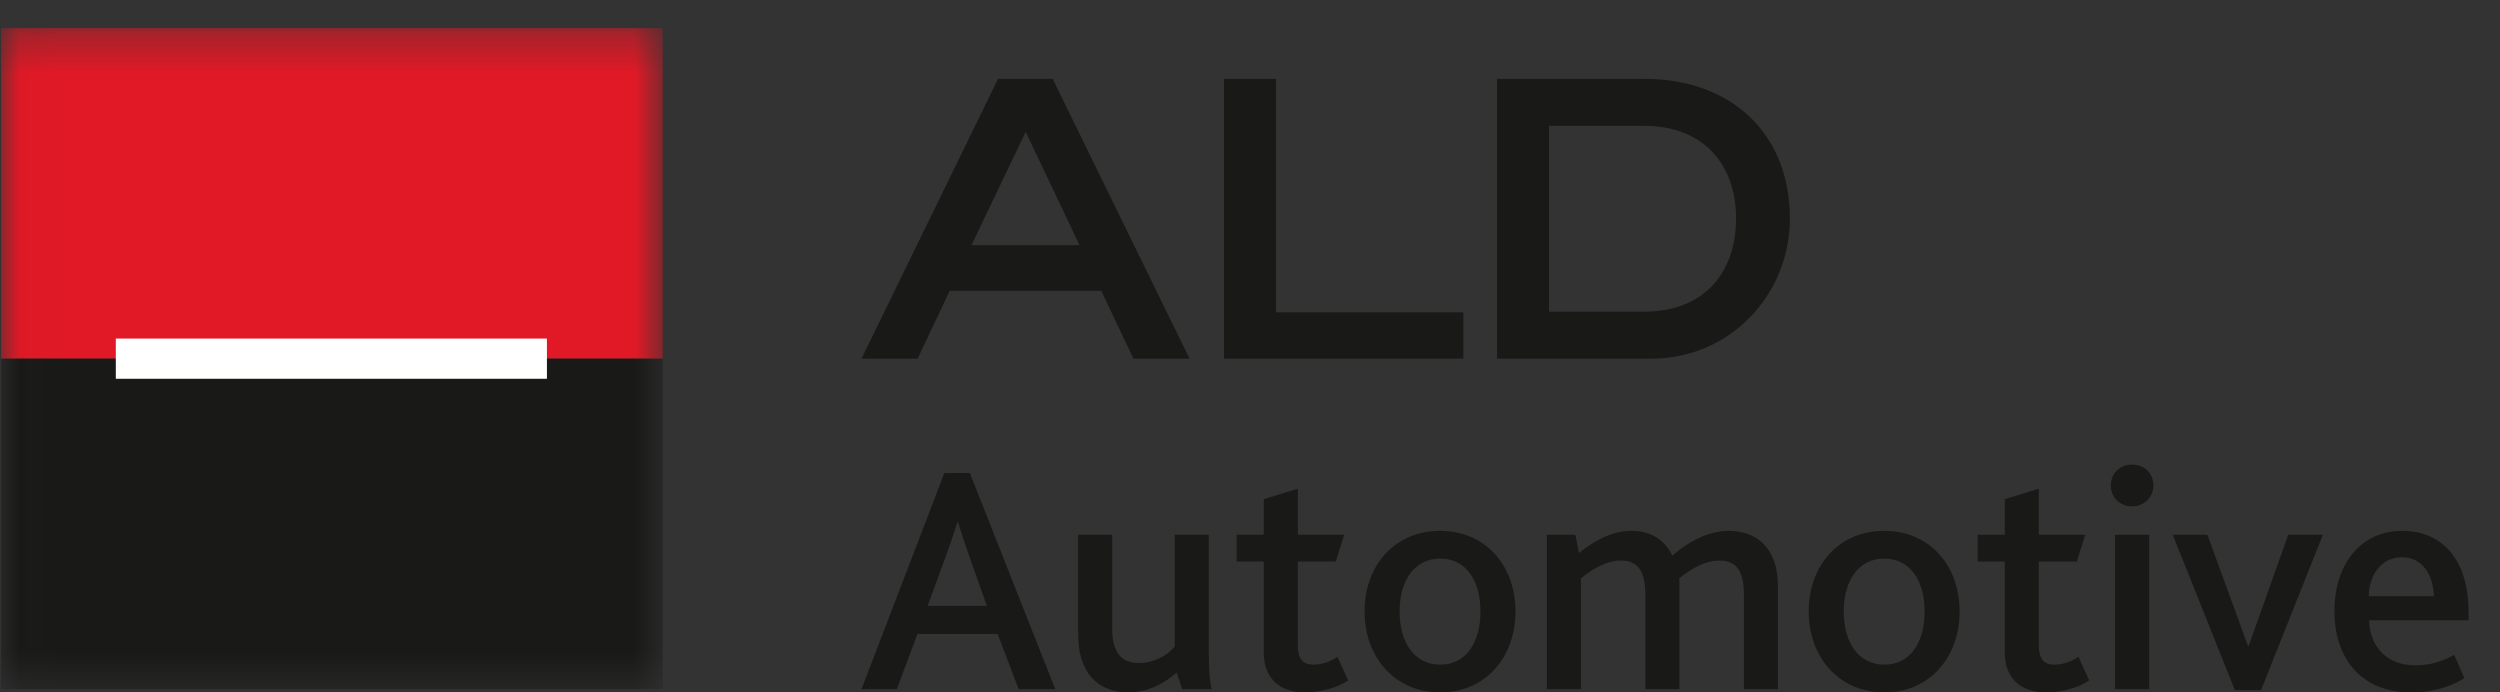
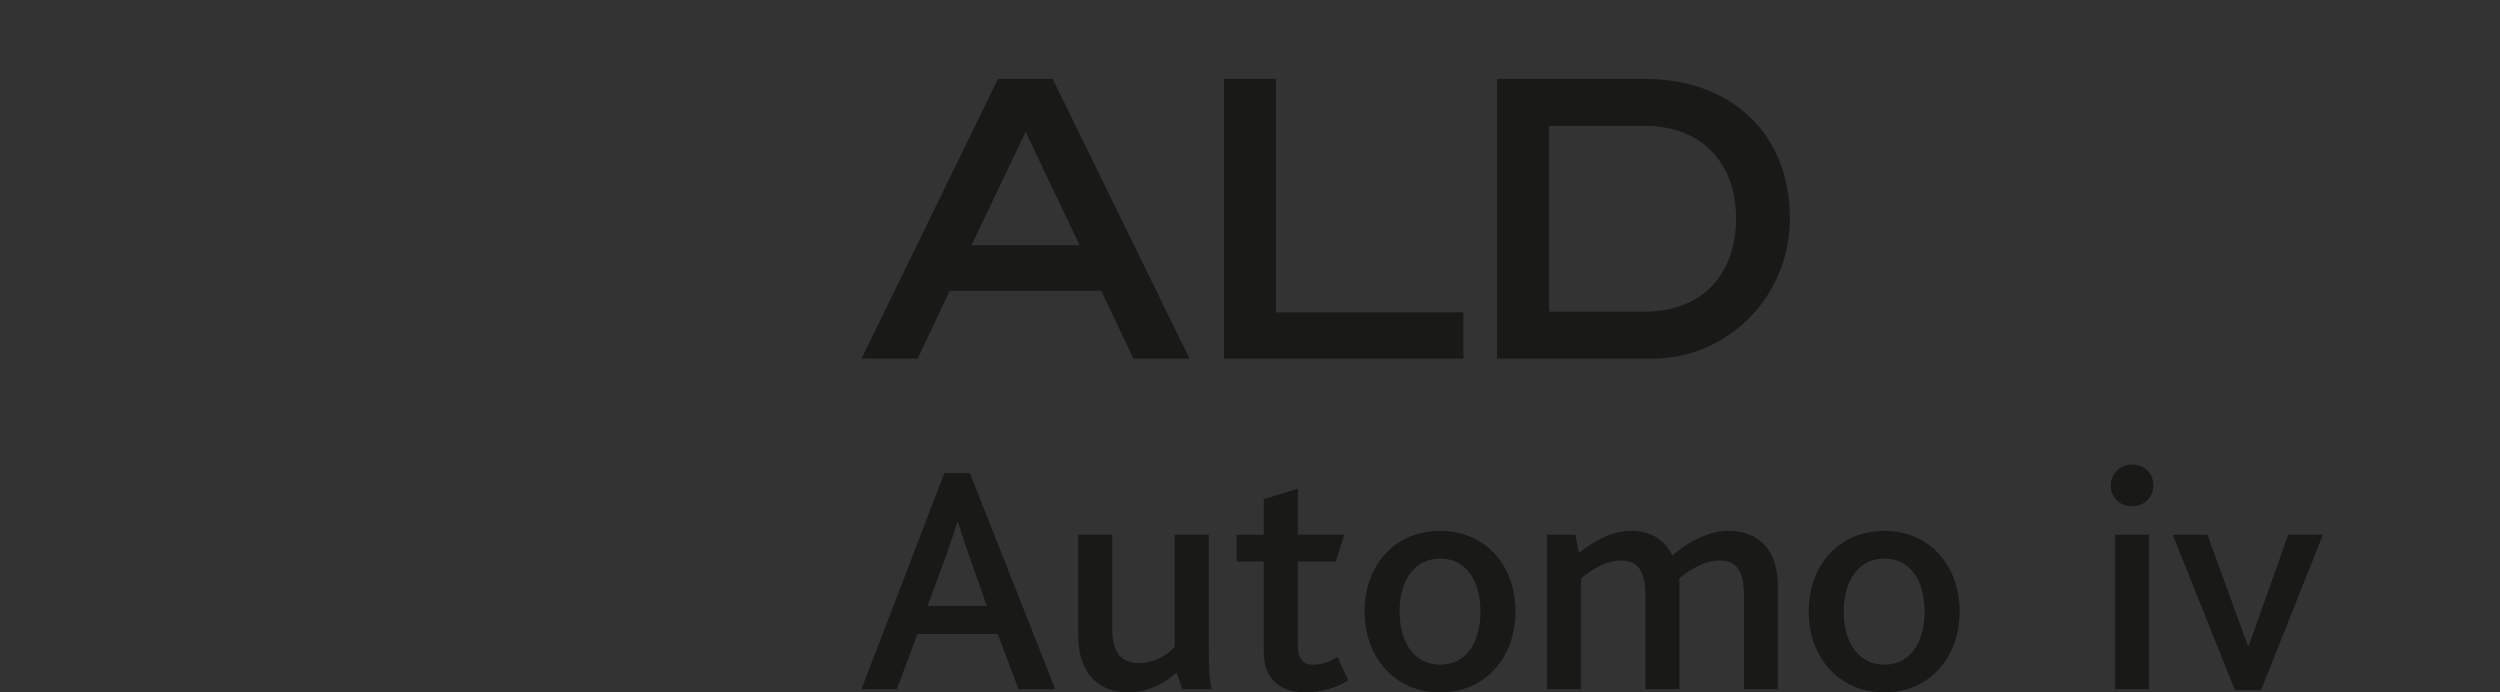
<svg xmlns="http://www.w3.org/2000/svg" xmlns:xlink="http://www.w3.org/1999/xlink" width="65px" height="18px" viewBox="0 0 65 18" version="1.1">
  <rect x="0" y="0" width="65" height="18" fill="#333333" stroke="none" />
  <title>12201C01-E371-40AF-AE28-F5E6A5190212@1x</title>
  <desc>Created with sketchtool.</desc>
  <defs>
-     <polygon id="path-1" points="0.029 0.316 17.231 0.316 17.231 17.501 0.029 17.501" />
-   </defs>
+     </defs>
  <g id="Symbols" stroke="none" stroke-width="1" fill="none" fill-rule="evenodd">
    <g id="header-(not-logged-in)" transform="translate(-20, -21)">
      <g id="Group-3" transform="translate(20, 21)">
        <g id="ALD_DSi_Logo_RGB-Copy">
          <g id="Group-4" transform="translate(0, 0.416)">
            <mask id="mask-2" fill="white">
              <use xlink:href="#path-1" />
            </mask>
            <g id="Clip-2" />
            <polygon id="Fill-1" fill="#E11926" mask="url(#mask-2)" points="0.029 8.909 17.231 8.909 17.231 0.316 0.029 0.316" />
            <polygon id="Fill-3" fill="#191918" mask="url(#mask-2)" points="0.029 17.501 17.231 17.501 17.231 8.909 0.029 8.909" />
          </g>
-           <polygon id="Fill-5" fill="#FFFFFF" points="3.011 9.848 14.22 9.848 14.22 8.803 3.011 8.803" />
          <path d="M25.258,6.376 L28.069,6.376 L26.668,3.428 L25.258,6.376 Z M24.694,7.56 L23.858,9.325 L22.399,9.325 L25.949,2.05 L27.369,2.05 L30.928,9.325 L29.469,9.325 L28.633,7.56 L24.694,7.56 L24.694,7.56 Z" id="Fill-6" fill="#191918" />
          <polyline id="Fill-7" fill="#191918" points="31.823 9.325 31.823 2.05 33.175 2.05 33.175 8.122 38.048 8.122 38.048 9.325 31.823 9.325" />
          <path d="M42.744,8.103 C44.33,8.103 45.138,7.065 45.138,5.678 C45.138,4.319 44.33,3.272 42.744,3.272 L40.275,3.272 L40.275,8.103 L42.744,8.103 Z M42.744,2.05 C45.04,2.05 46.537,3.495 46.537,5.678 C46.537,7.696 44.943,9.325 42.949,9.325 L38.923,9.325 L38.923,2.05 L42.744,2.05 L42.744,2.05 Z" id="Fill-8" fill="#191918" />
          <path d="M25.658,15.753 L25.208,14.48 C25.045,14.022 24.969,13.767 24.91,13.58 L24.892,13.58 C24.832,13.776 24.747,14.03 24.586,14.48 L24.118,15.753 L25.658,15.753 Z M24.553,12.299 L25.216,12.299 L27.437,17.918 L26.484,17.918 L25.939,16.483 L23.854,16.483 L23.318,17.918 L22.399,17.918 L24.553,12.299 L24.553,12.299 Z" id="Fill-9" fill="#191918" />
          <path d="M28.152,17.23 C28.067,17.01 28.032,16.78 28.032,16.424 L28.032,13.903 L28.918,13.903 L28.918,16.305 C28.918,16.534 28.934,16.704 28.994,16.849 C29.096,17.112 29.3,17.239 29.615,17.239 C29.998,17.239 30.347,17.044 30.543,16.814 L30.543,13.903 L31.428,13.903 L31.428,16.806 C31.428,17.357 31.446,17.706 31.505,17.918 L30.739,17.918 L30.594,17.485 C30.27,17.773 29.845,18.003 29.318,18.003 C28.926,18.003 28.381,17.842 28.152,17.23" id="Fill-10" fill="#191918" />
          <path d="M32.858,16.967 L32.858,14.599 L32.152,14.599 L32.152,13.903 L32.858,13.903 L32.858,12.977 L33.743,12.707 L33.743,13.903 L34.951,13.903 L34.731,14.599 L33.743,14.599 L33.743,16.772 C33.743,17.137 33.88,17.281 34.143,17.281 C34.39,17.281 34.611,17.188 34.774,17.077 L35.053,17.688 C34.774,17.883 34.331,18.003 33.93,18.003 C33.258,18.003 32.858,17.62 32.858,16.967" id="Fill-11" fill="#191918" />
-           <path d="M38.492,15.898 C38.492,15.099 38.117,14.523 37.444,14.523 C36.773,14.523 36.389,15.099 36.389,15.898 C36.389,16.704 36.773,17.281 37.444,17.281 C38.117,17.281 38.492,16.704 38.492,15.898 Z M35.479,15.898 C35.479,14.7 36.262,13.802 37.444,13.802 C38.619,13.802 39.402,14.7 39.402,15.898 C39.402,17.094 38.619,18.003 37.444,18.003 C36.27,18.003 35.479,17.094 35.479,15.898 L35.479,15.898 Z" id="Fill-12" fill="#191918" />
+           <path d="M38.492,15.898 C38.492,15.099 38.117,14.523 37.444,14.523 C36.773,14.523 36.389,15.099 36.389,15.898 C36.389,16.704 36.773,17.281 37.444,17.281 C38.117,17.281 38.492,16.704 38.492,15.898 Z M35.479,15.898 C35.479,14.7 36.262,13.802 37.444,13.802 C38.619,13.802 39.402,14.7 39.402,15.898 C39.402,17.094 38.619,18.003 37.444,18.003 C36.27,18.003 35.479,17.094 35.479,15.898 L35.479,15.898 " id="Fill-12" fill="#191918" />
          <path d="M40.219,13.903 L40.959,13.903 L41.053,14.378 C41.461,14.047 41.92,13.802 42.423,13.802 C42.9,13.802 43.282,14.022 43.478,14.446 C43.963,14.03 44.474,13.802 44.942,13.802 C45.631,13.802 46.226,14.2 46.226,15.244 L46.226,17.918 L45.342,17.918 L45.342,15.49 C45.342,14.981 45.24,14.574 44.703,14.574 C44.346,14.574 43.98,14.777 43.657,15.04 C43.666,15.091 43.666,15.159 43.666,15.228 L43.666,17.918 L42.78,17.918 L42.78,15.498 C42.78,14.99 42.678,14.574 42.151,14.574 C41.785,14.574 41.418,14.777 41.104,15.04 L41.104,17.918 L40.219,17.918 L40.219,13.903" id="Fill-13" fill="#191918" />
          <path d="M50.04,15.898 C50.04,15.099 49.665,14.523 48.992,14.523 C48.321,14.523 47.937,15.099 47.937,15.898 C47.937,16.704 48.321,17.281 48.992,17.281 C49.665,17.281 50.04,16.704 50.04,15.898 Z M47.026,15.898 C47.026,14.7 47.81,13.802 48.992,13.802 C50.167,13.802 50.95,14.7 50.95,15.898 C50.95,17.094 50.167,18.003 48.992,18.003 C47.819,18.003 47.026,17.094 47.026,15.898 L47.026,15.898 Z" id="Fill-14" fill="#191918" />
-           <path d="M52.124,16.967 L52.124,14.599 L51.418,14.599 L51.418,13.903 L52.124,13.903 L52.124,12.977 L53.009,12.707 L53.009,13.903 L54.218,13.903 L53.997,14.599 L53.009,14.599 L53.009,16.772 C53.009,17.137 53.146,17.281 53.409,17.281 C53.656,17.281 53.877,17.188 54.039,17.077 L54.32,17.688 C54.039,17.883 53.597,18.003 53.197,18.003 C52.525,18.003 52.124,17.62 52.124,16.967" id="Fill-15" fill="#191918" />
          <path d="M54.992,17.917 L55.878,17.917 L55.878,13.903 L54.992,13.903 L54.992,17.917 Z M54.881,12.621 C54.881,12.316 55.112,12.079 55.435,12.079 C55.757,12.079 55.988,12.307 55.988,12.621 C55.988,12.927 55.749,13.165 55.435,13.165 C55.112,13.165 54.881,12.927 54.881,12.621 L54.881,12.621 Z" id="Fill-16" fill="#191918" />
          <polyline id="Fill-17" fill="#191918" points="56.49 13.903 57.393 13.903 58.448 16.797 58.464 16.797 59.494 13.903 60.396 13.903 58.787 17.943 58.107 17.943 56.49 13.903" />
          <g id="Group-21" transform="translate(60.559, 13.733)" fill="#191918">
-             <path d="M2.722,1.766 C2.706,1.257 2.459,0.756 1.888,0.756 C1.352,0.756 1.038,1.223 1.028,1.766 L2.722,1.766 Z M0.135,2.165 C0.135,0.951 0.807,0.069 1.897,0.069 C2.994,0.069 3.624,0.884 3.624,2.181 L3.624,2.394 L1.038,2.394 C1.054,3.082 1.505,3.566 2.237,3.566 C2.637,3.566 2.961,3.455 3.249,3.293 L3.513,3.896 C3.122,4.151 2.62,4.271 2.143,4.271 C0.74,4.271 0.135,3.277 0.135,2.165 L0.135,2.165 Z" id="Fill-18" />
-           </g>
+             </g>
        </g>
      </g>
    </g>
  </g>
</svg>